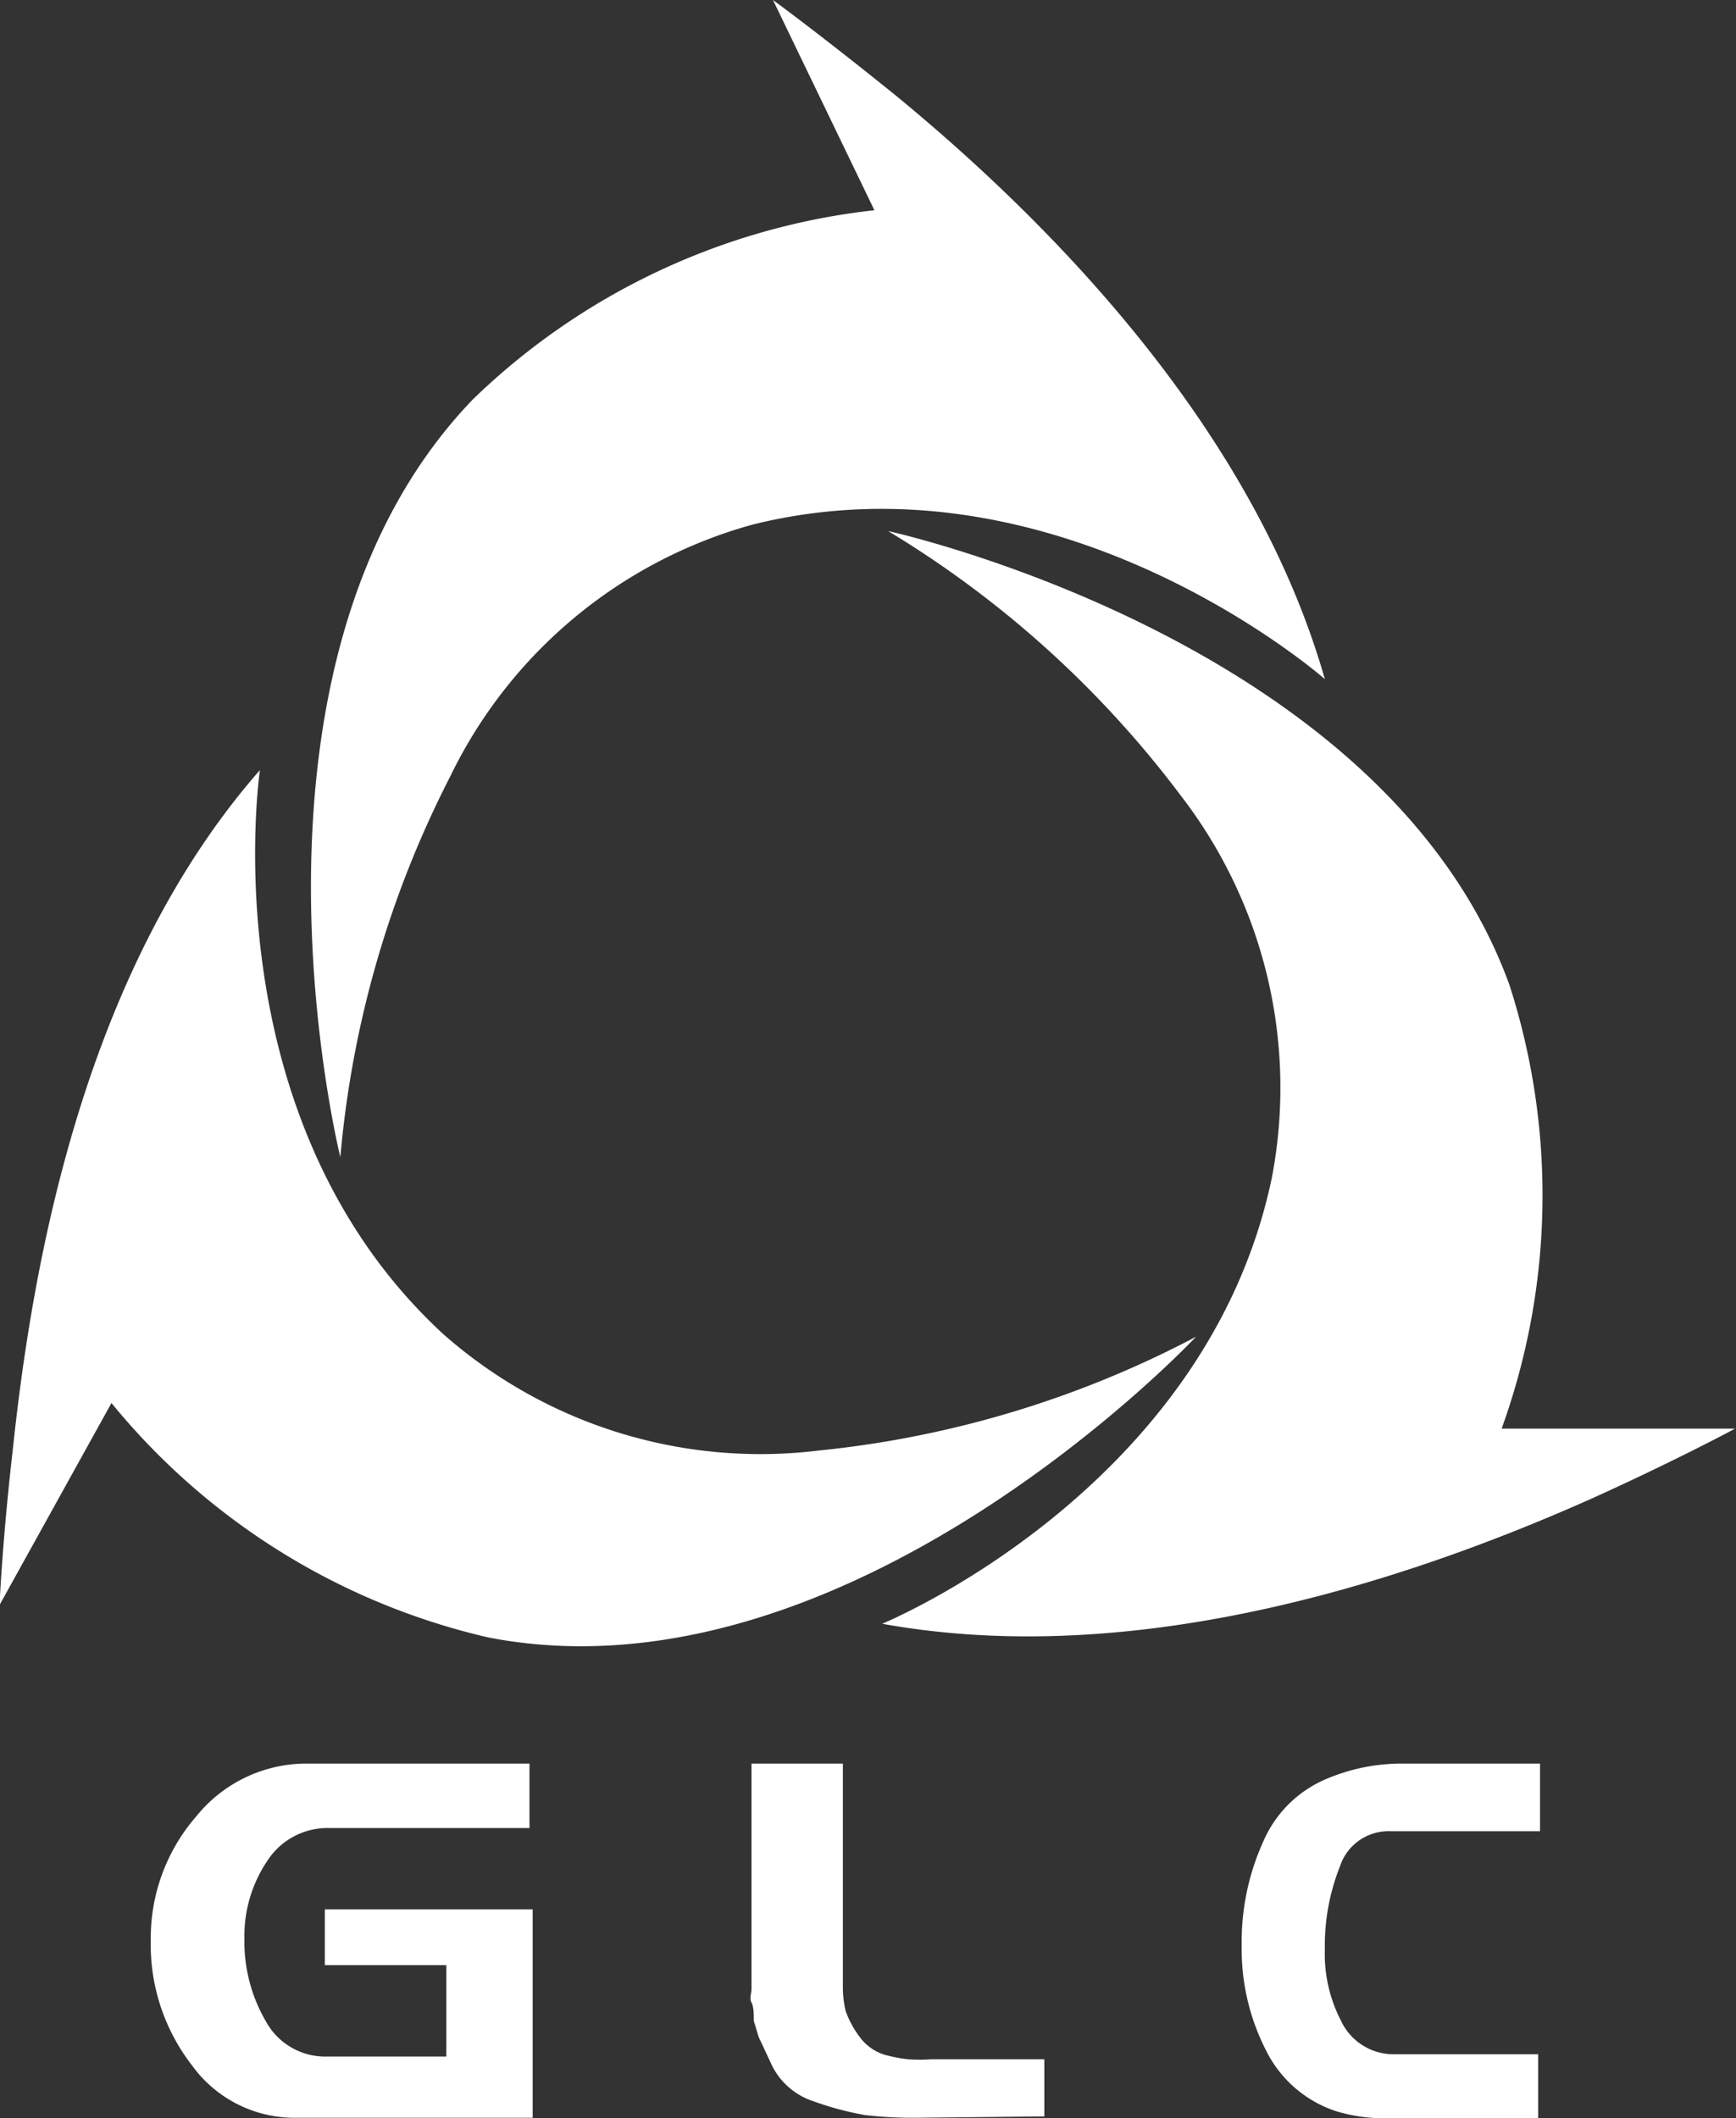
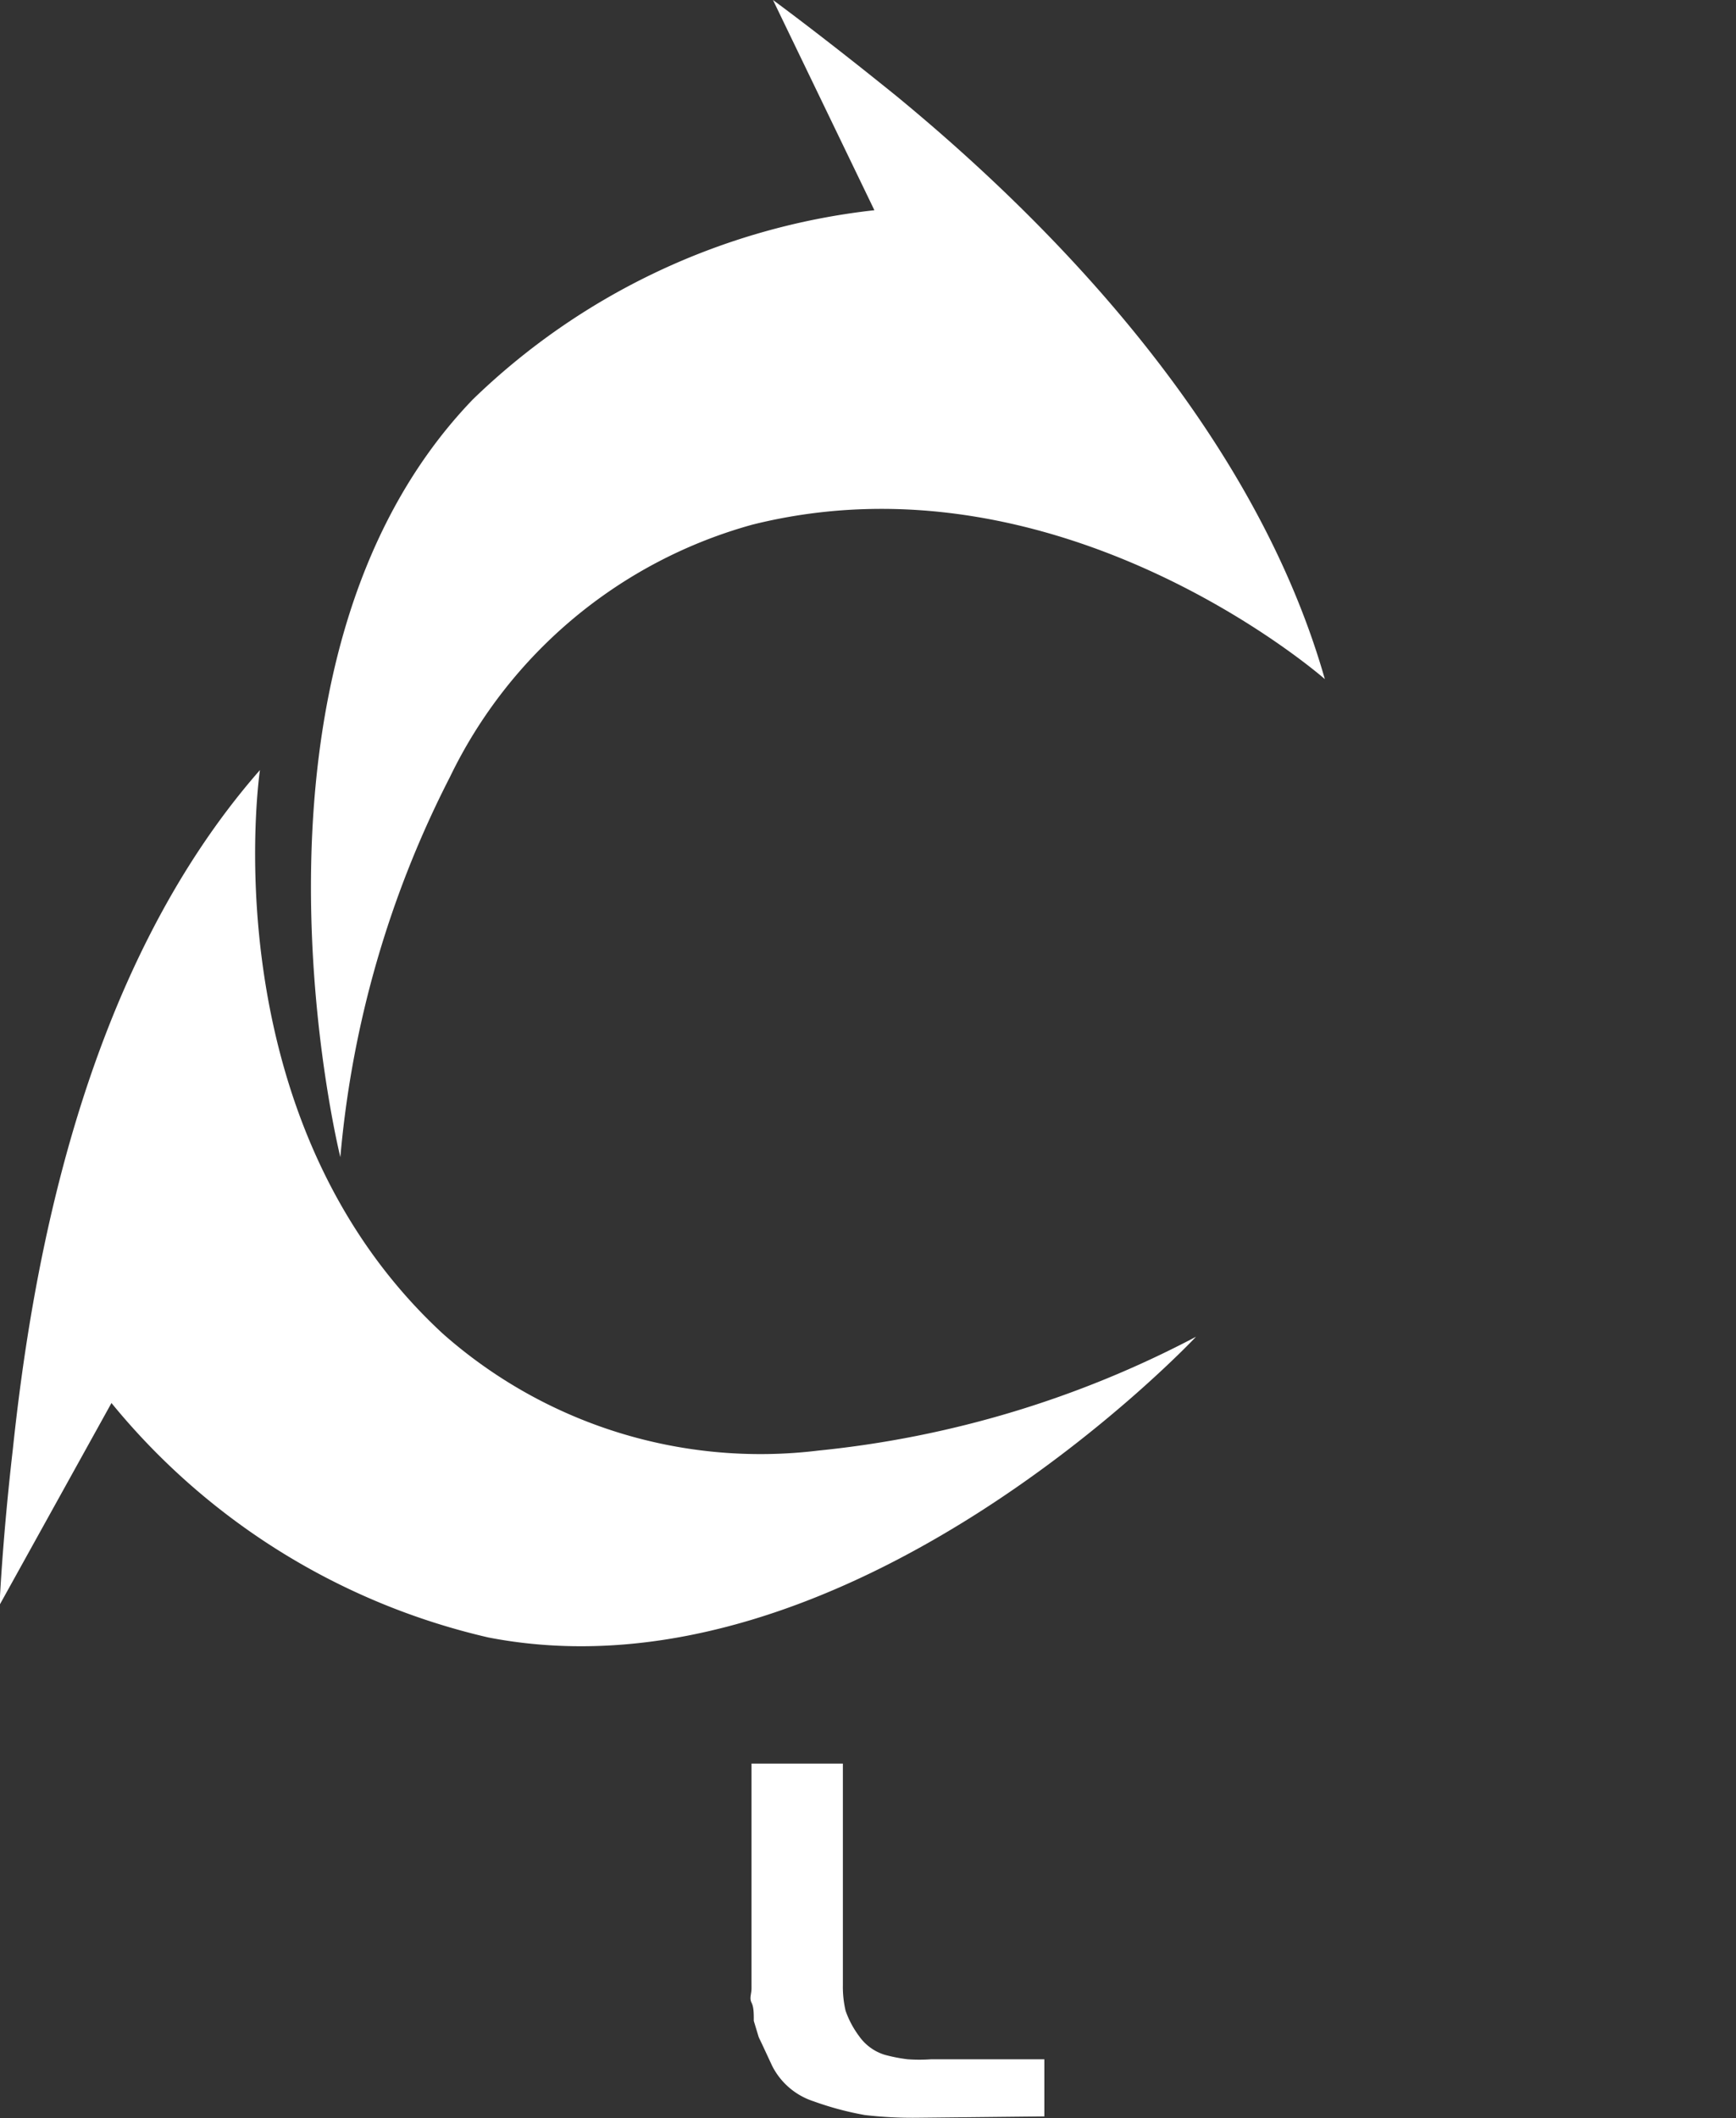
<svg xmlns="http://www.w3.org/2000/svg" viewBox="0 0 38 46.35">
  <rect x="0" y="0" width="38" height="46.35" fill="#333333" stroke="none" />
  <title>logo-header_1</title>
  <g id="b77c445f-a3ff-4768-8e3f-99972aeefc09" data-name="Layer 2">
    <g id="f93c2ea3-59cc-455b-8cd1-98e6e721a9be" data-name="no-img">
      <g>
        <g>
-           <path d="M25.84,17.4a10.46,10.46,0,0,1,2,8.37c-1.43,6.85-8.53,9.76-8.53,9.76,5.85,1.06,12-1.16,15.6-2.77,1.87-.85,3.07-1.5,3.07-1.5l-5.11,0a15,15,0,0,0,.17-9.71c-2.74-7.56-13.6-9.93-13.6-9.93A22.61,22.61,0,0,1,25.84,17.4Z" fill="#fff" fill-rule="evenodd" />
          <path d="M9.85,17a10.43,10.43,0,0,1,6.62-5.52C23.24,9.79,29,14.86,29,14.86,27.37,9.15,22.65,4.59,19.62,2.1,18,.79,16.92,0,16.92,0l2.22,4.6a15,15,0,0,0-8.79,4.14c-5.58,5.8-2.9,16.58-2.9,16.58A22.51,22.51,0,0,1,9.85,17Z" fill="#fff" fill-rule="evenodd" />
          <path d="M26.18,29.25a22.53,22.53,0,0,1-8.26,2.49,10.49,10.49,0,0,1-8.23-2.56c-5.13-4.74-4-12.33-4-12.33-3.92,4.47-5,11-5.41,14.87-.23,2-.29,3.4-.29,3.4L2.44,30.7a15,15,0,0,0,8.25,5.13C18.58,37.36,26.18,29.25,26.18,29.25Z" fill="#fff" fill-rule="evenodd" />
        </g>
-         <path d="M6.49,46.34A2.77,2.77,0,0,1,4.2,45.19a4.31,4.31,0,0,1-.9-2.73,4.06,4.06,0,0,1,1-2.72,3.1,3.1,0,0,1,2.48-1.15h4.81V40H7.21a1.57,1.57,0,0,0-1.36.72,2.94,2.94,0,0,0-.5,1.7,3.46,3.46,0,0,0,.47,1.81A1.48,1.48,0,0,0,7.17,45h2.6v-2H7.11V41.78h4.55v4.56Z" fill="#fff" />
        <path d="M20.05,46.34a9,9,0,0,1-1.12-.06,6.79,6.79,0,0,1-1.12-.3,1.55,1.55,0,0,1-.91-.78l-.2-.43c-.05-.11-.09-.18-.1-.22l-.1-.33c0-.17,0-.3-.05-.4s0-.19,0-.31V38.59h2v4.85a2.29,2.29,0,0,0,.06.56,2.07,2.07,0,0,0,.3.56,1.07,1.07,0,0,0,.55.4,3.45,3.45,0,0,0,.51.1,3.68,3.68,0,0,0,.51,0h2.48v1.25Z" fill="#fff" />
-         <path d="M30.26,46.35a3.57,3.57,0,0,1-1-.15,2.62,2.62,0,0,1-1.54-1.32,4.86,4.86,0,0,1-.54-2.33,5.3,5.3,0,0,1,.47-2.25A2.6,2.6,0,0,1,29,38.94a4.22,4.22,0,0,1,1.61-.35h3.1v1.48H30.44a1.12,1.12,0,0,0-1.11.77A4.71,4.71,0,0,0,29,42.66a3.17,3.17,0,0,0,.35,1.55,1.27,1.27,0,0,0,1.16.74h3.16v1.41Z" fill="#fff" />
      </g>
    </g>
  </g>
</svg>